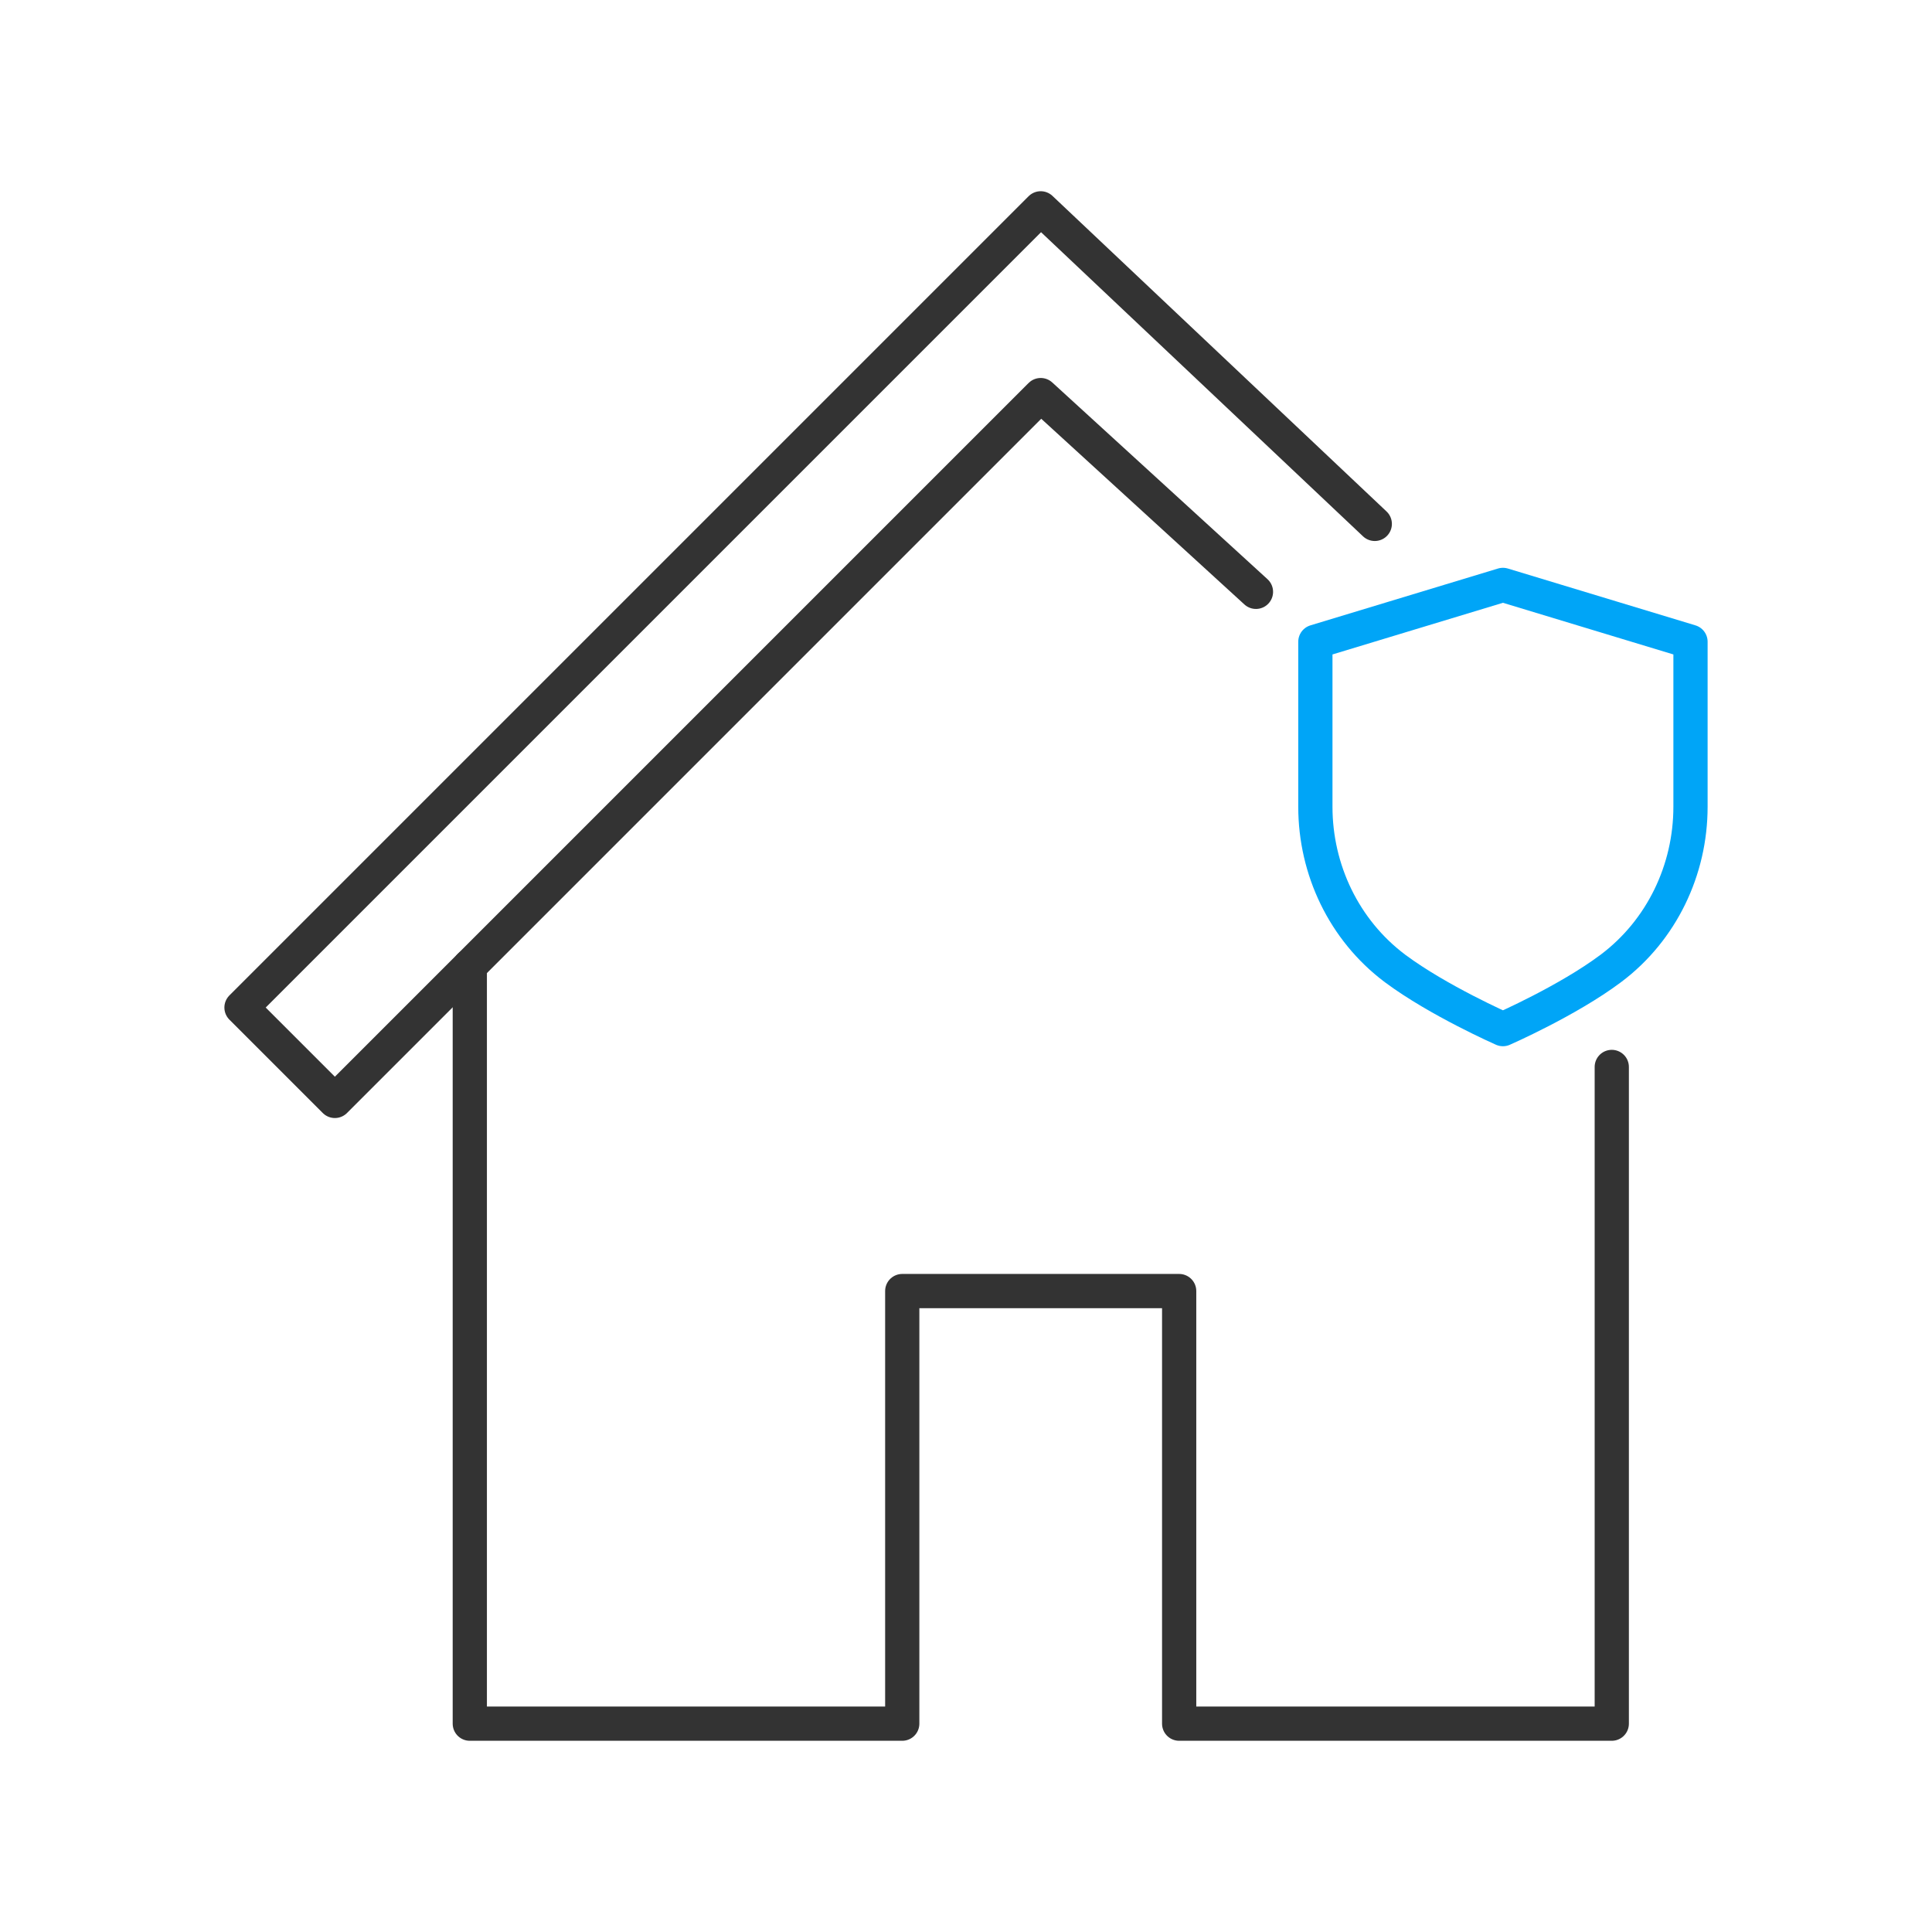
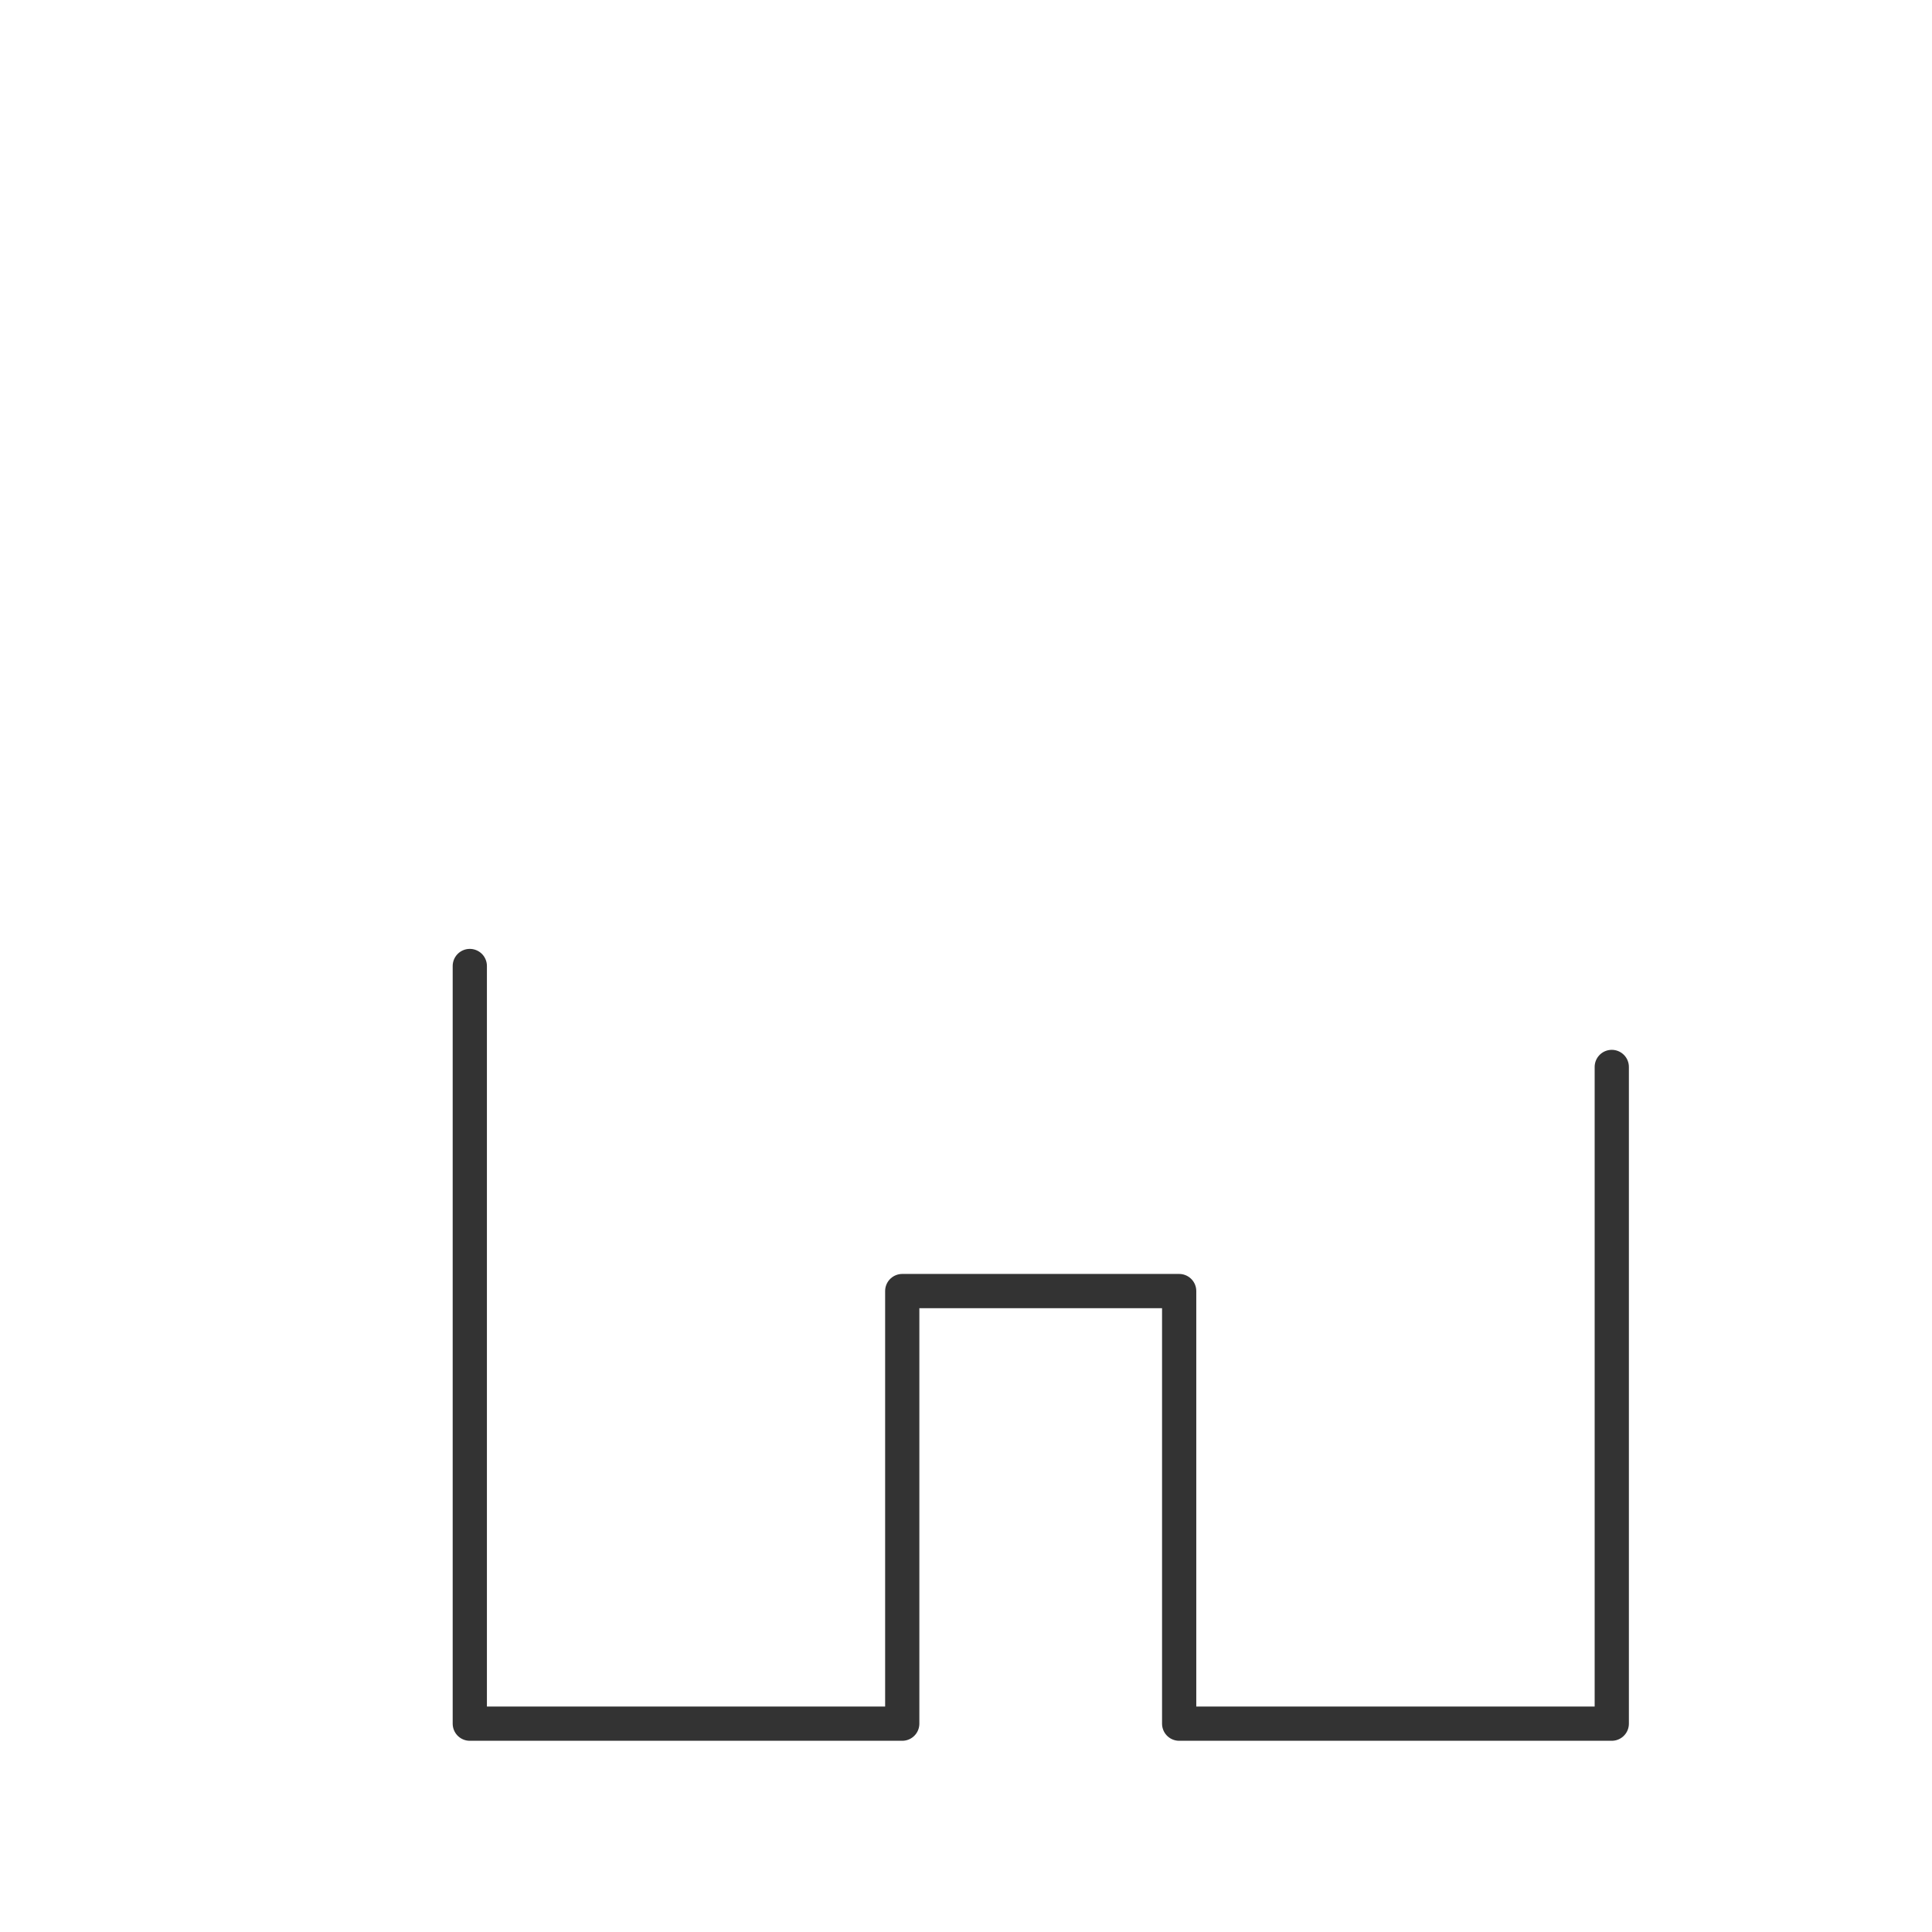
<svg xmlns="http://www.w3.org/2000/svg" version="1.1" id="Layer_1" x="0px" y="0px" viewBox="0 0 120 120" style="enable-background:new 0 0 120 120;" xml:space="preserve">
  <style type="text/css">
	.st0{fill:none;stroke:#333333;stroke-width:2.126;stroke-linecap:round;stroke-linejoin:round;stroke-miterlimit:10;}
	.st1{fill:none;stroke:#00A5F7;stroke-width:2.126;stroke-linecap:round;stroke-linejoin:round;stroke-miterlimit:10;}
</style>
  <g>
    <polyline class="st0" points="29.18,60 29.18,107.06 56.04,107.06 56.04,80.19 73.24,80.19 73.24,107.06 100.11,107.06    100.11,66.27  " />
-     <polyline class="st0" points="85.39,32.54 64.64,12.94 15,62.58 20.8,68.38 64.64,24.54 78.01,36.76  " />
-     <path class="st1" d="M93.35,36.33L81.7,39.86v10.25c0,3.92,1.79,7.66,4.92,10.02c0.01,0.01,0.03,0.02,0.04,0.03   c2.67,1.99,6.69,3.76,6.69,3.76c0,0,4.02-1.76,6.69-3.76c0.01-0.01,0.03-0.02,0.04-0.03c3.13-2.36,4.92-6.1,4.92-10.02V39.86   L93.35,36.33z" />
  </g>
</svg>